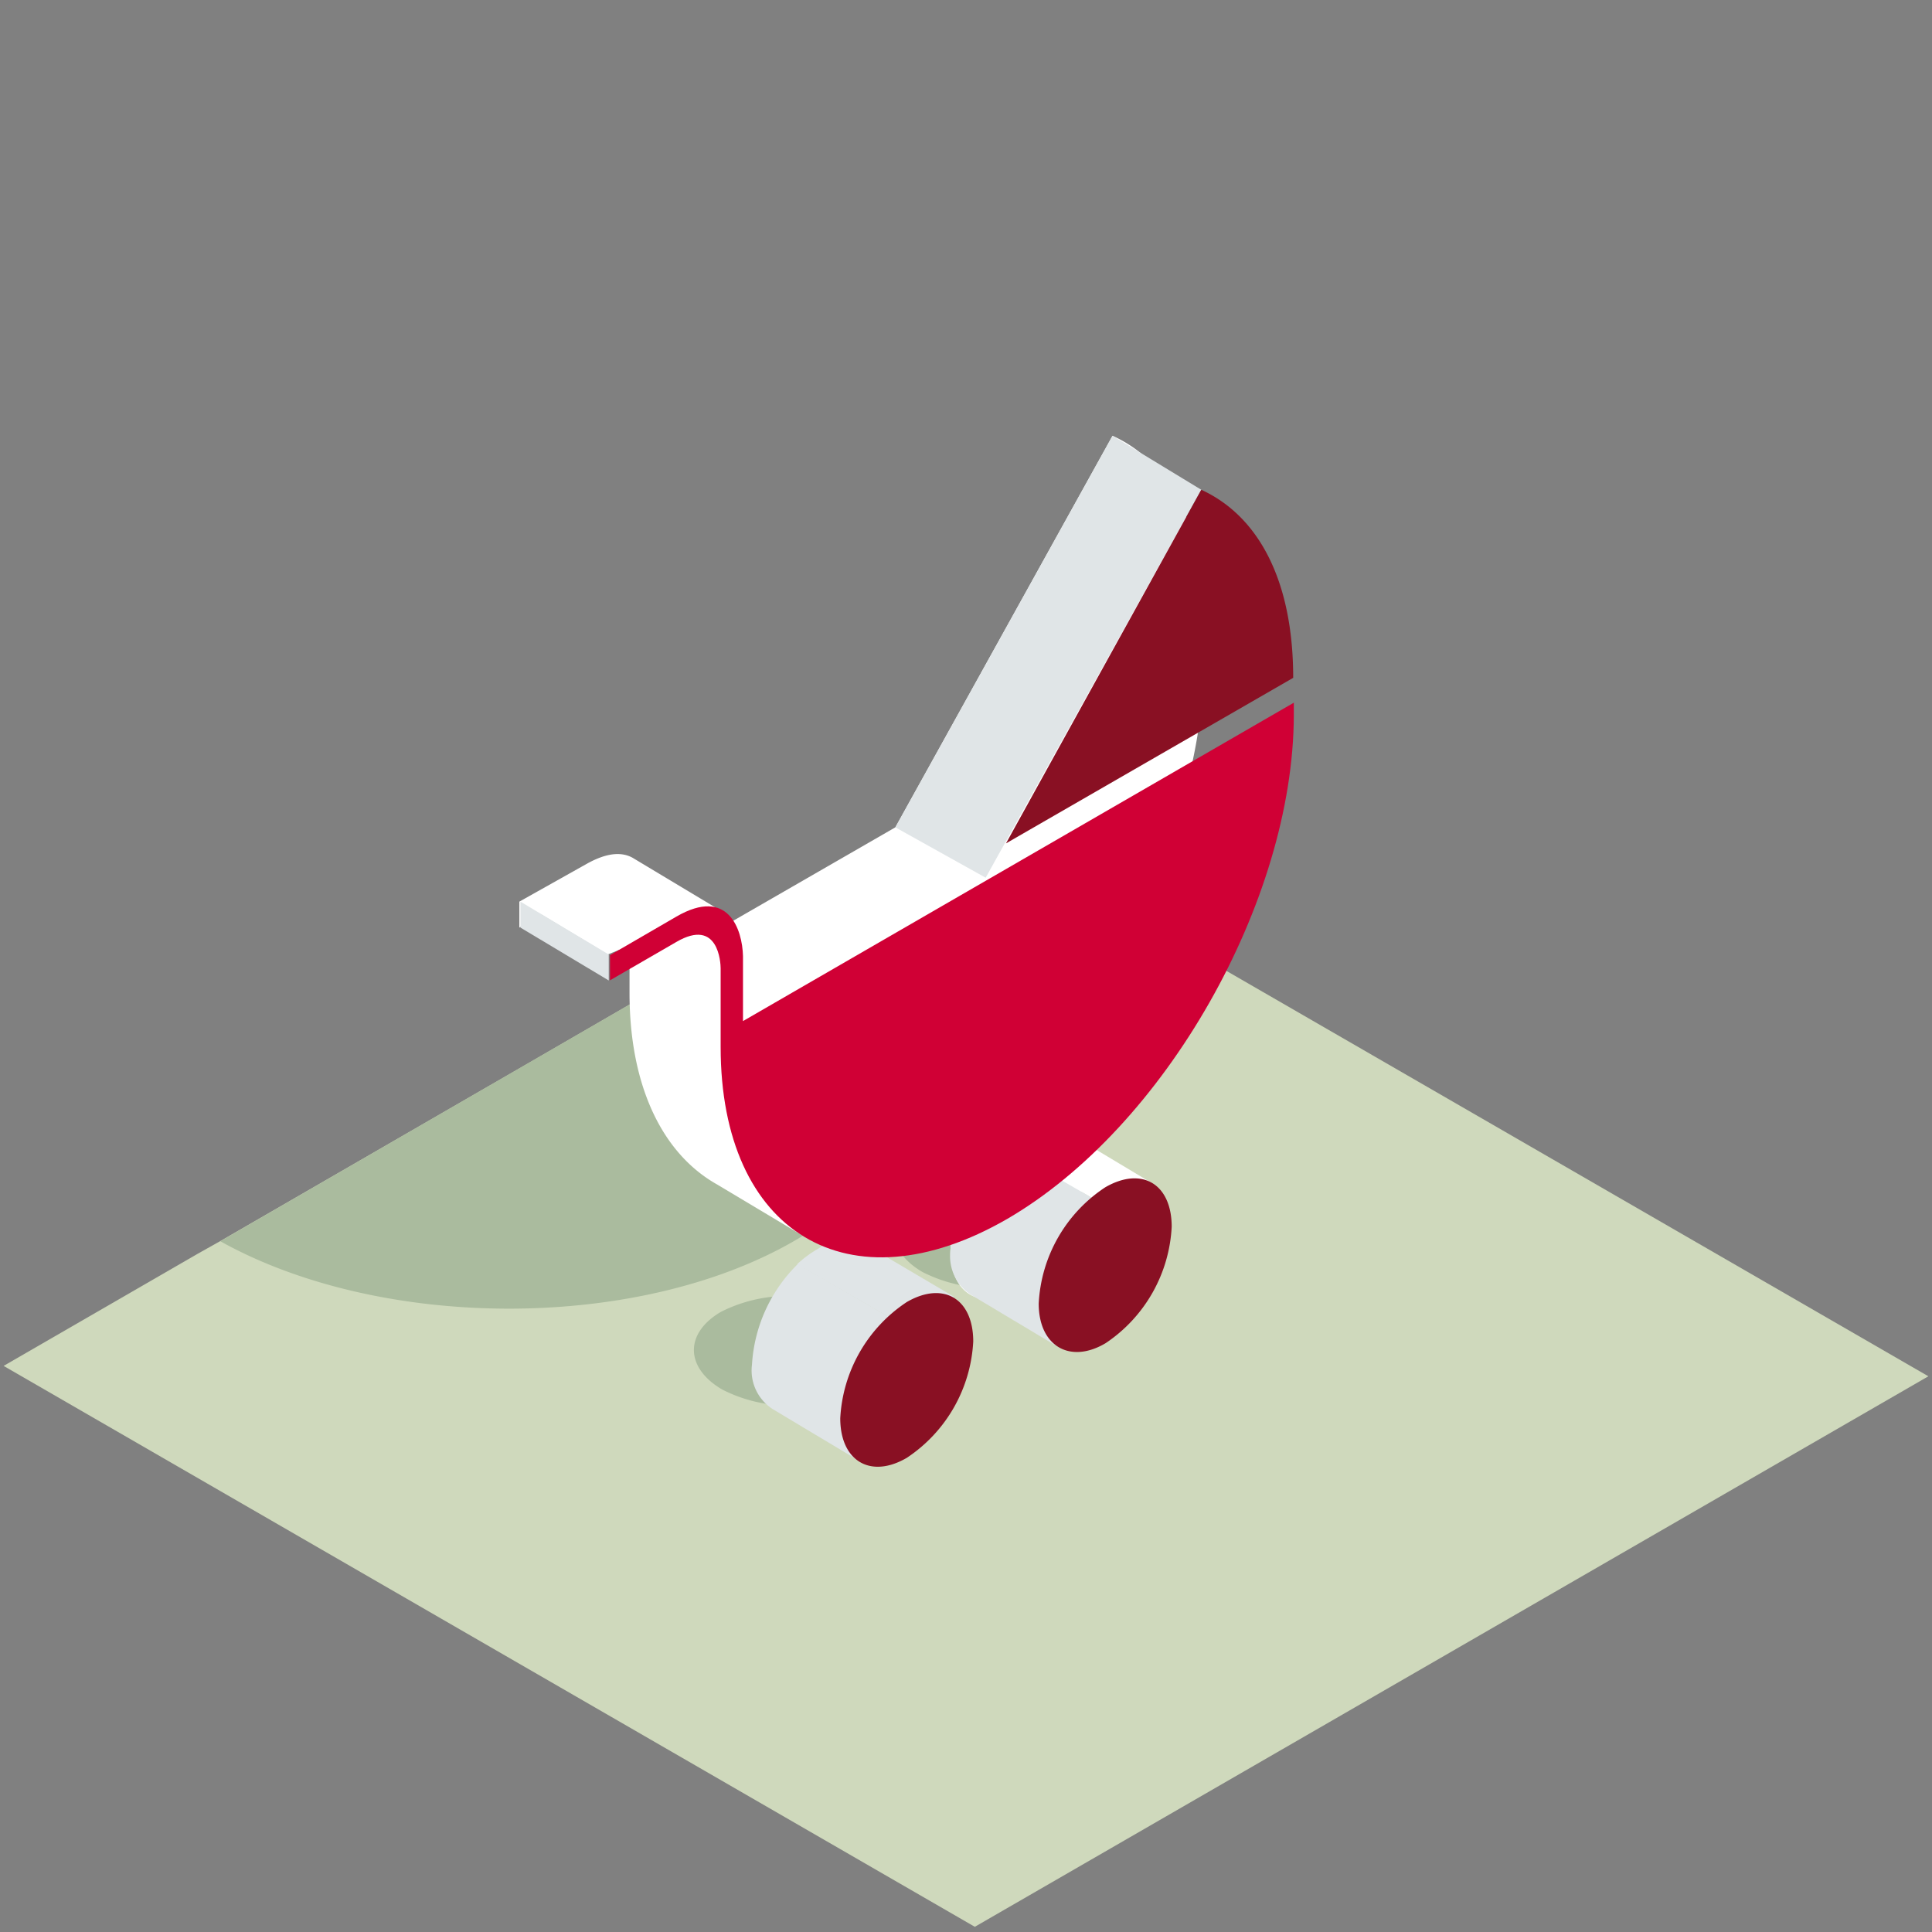
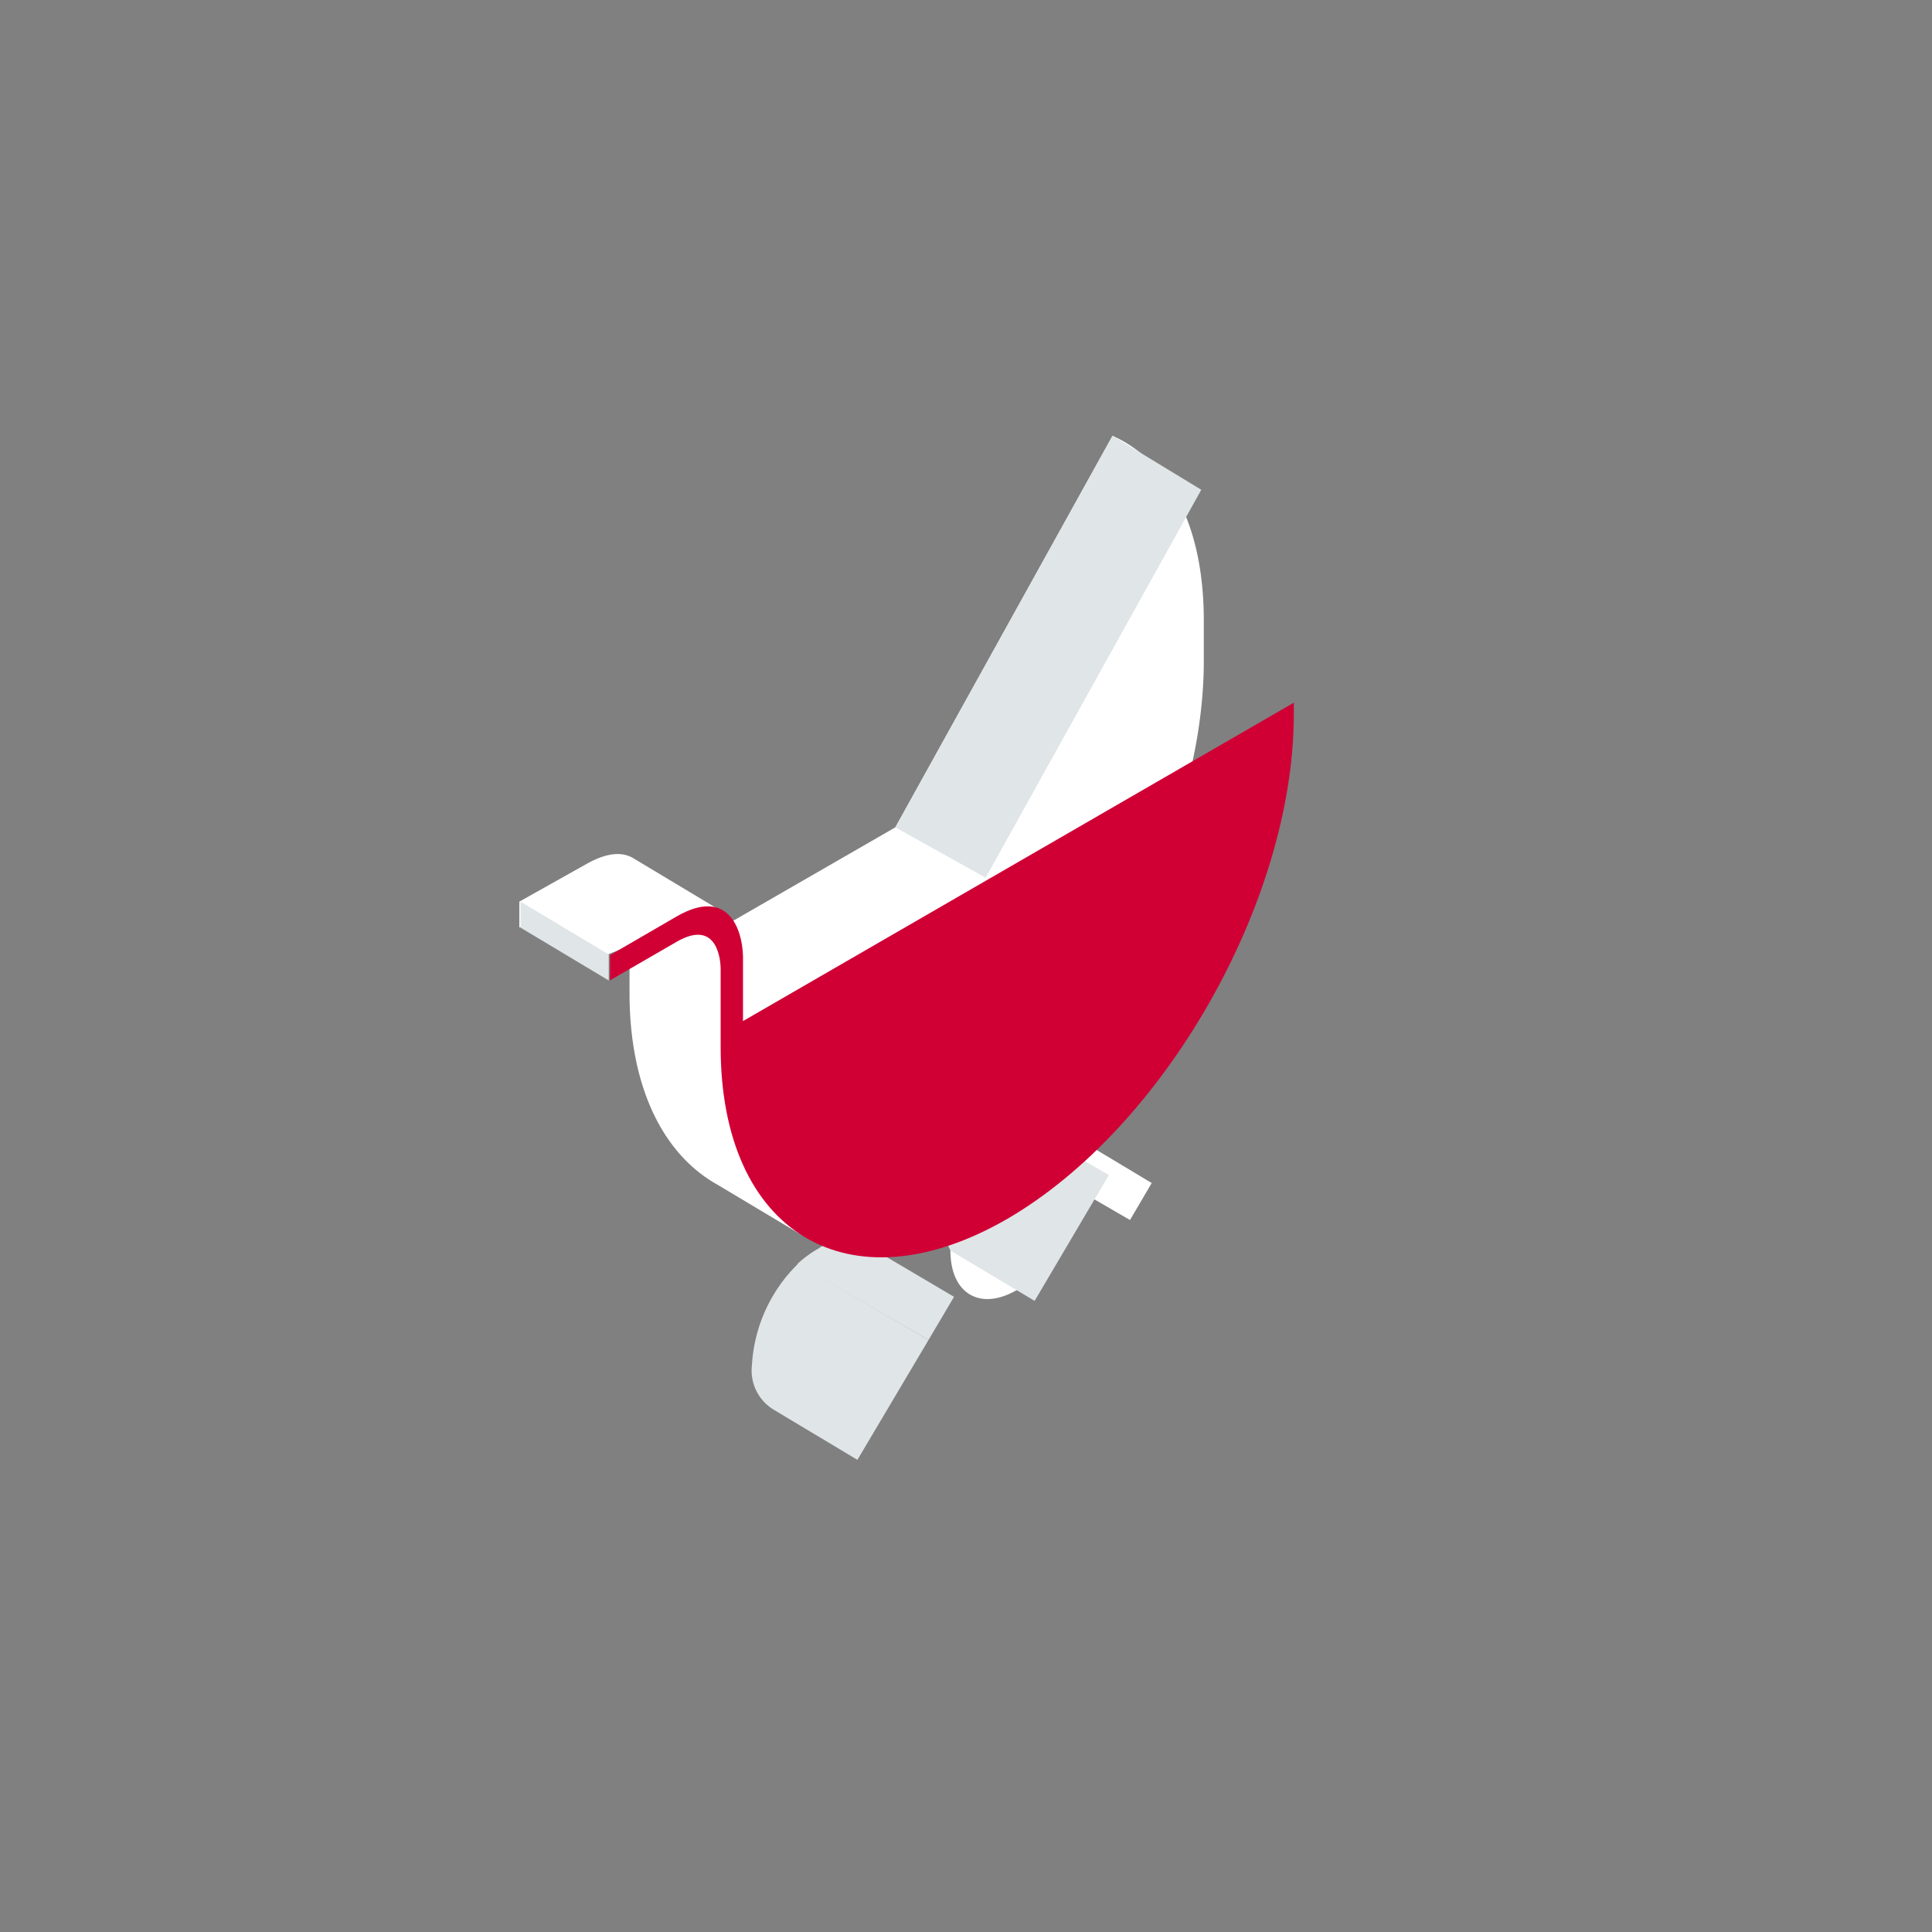
<svg xmlns="http://www.w3.org/2000/svg" viewBox="0 0 122.76 122.76">
  <rect x="0" y="0" width="122.76" height="122.76" fill="#808080" stroke="none" />
  <defs>
    <style>.cls-3{fill:#aabb9e}.cls-4{fill:#fff}.cls-5{fill:#e0e5e7}.cls-7{fill:#891023}</style>
  </defs>
  <g id="Ebene_2" data-name="Ebene 2">
    <g id="icons3d">
      <g id="Ebene_2-2" data-name="Ebene 2">
        <path fill="none" d="M0 0h122.76v122.76H0z" id="cut" />
-         <path fill="#cfd9bc" d="M60.82 51.81l-11.91 6.86-15.28 8.85-19.6 11.32-1.46.82L.23 86.79l61.71 35.64 60.59-34.98-61.71-35.64z" id="fläche" />
        <g id="schatten_beige" data-name="schatten beige">
-           <path class="cls-3" d="M54.28 83.36a9.38 9.38 0 00-8.48 0c-2.31 1.36-2.27 3.54.07 4.92a9.26 9.26 0 008.48 0c2.31-1.36 2.28-3.54-.07-4.92zM67 75.9a9.35 9.35 0 00-8.48 0c-2.31 1.35-2.27 3.53.07 4.91a9.32 9.32 0 008.51 0c2.37-1.35 2.3-3.52-.1-4.91zM50.39 57.82L14 78.87c10.26 5.71 26.5 5.71 36.43 0s9.83-15.11-.04-21.05z" />
-         </g>
+           </g>
        <g id="weisse_teile" data-name="weisse teile">
          <path class="cls-4" d="M64.61 72.07a9.49 9.49 0 00-4.22 7.39c0 2.74 1.88 3.86 4.22 2.51a9.36 9.36 0 004.23-7.39c0-2.74-1.92-3.86-4.23-2.51zM70.69 27.69l-13.8 24.88-11.28 6.5-.27-1.07.4-.17-5.55-3.33c-.66-.36-1.58-.36-2.93.4L33 57.29v1.65l1.39-.83 4.22 2.54 1.39-.56v3c0 6 2.14 10.26 5.58 12.18L51 78.51l-.56-2.05A16.59 16.59 0 0058.28 74c10.06-5.81 18.21-20.16 18.21-32v-2.4c.04-6.2-2.21-10.3-5.8-11.91z" />
          <path class="cls-5" d="M70.69 27.69l5.64 3.43-13.7 24.65-5.74-3.2 13.8-24.88zM47.78 86.72a2.91 2.91 0 001.36 2.84l5.34 3.2L59 85.14l-8.31-4.82a9.77 9.77 0 00-2.91 6.4z" />
          <path class="cls-5" d="M55.08 79.13a2.92 2.92 0 00-3.07.2 7 7 0 00-1.36 1L59 85.14l1.62-2.74z" />
          <path class="cls-4" d="M67.68 71.87a2.92 2.92 0 00-3.07.2 5.36 5.36 0 00-1 .7l8.19 4.75 1.38-2.35z" />
-           <path class="cls-5" d="M60.39 79.46a2.92 2.92 0 001.35 2.84l5.35 3.2 4.72-8-8.19-4.7a9.62 9.62 0 00-3.23 6.66z" />
+           <path class="cls-5" d="M60.39 79.46l5.35 3.2 4.72-8-8.19-4.7a9.62 9.62 0 00-3.23 6.66z" />
        </g>
        <path class="cls-5" d="M33.07 57.29l5.61 3.36v1.65l-5.61-3.36v-1.65z" id="Schatten_grau" data-name="Schatten grau" />
        <g id="icons">
          <path d="M64 77.45c-10.06 5.81-18.21.89-18.21-10.92v-5c0-.33-.13-3.24-2.81-1.68l-4.22 2.44v-1.6l4.22-2.45c3.3-1.91 4.19.83 4.23 2.51v4.13l35-20.23v.82C82.17 57.29 74 71.64 64 77.45z" fill="#d00035" />
-           <path class="cls-7" d="M57.62 92.63c-2.31 1.35-4.23.2-4.23-2.51a9.45 9.45 0 014.23-7.39c2.34-1.35 4.22-.2 4.22 2.51a9.46 9.46 0 01-4.22 7.39zM70.26 85.34C68 86.69 66 85.54 66 82.83a9.41 9.41 0 014.23-7.39c2.34-1.35 4.22-.2 4.22 2.51a9.48 9.48 0 01-4.19 7.39zM76.33 31.12L63.92 53.59l18.25-10.52c0-6.24-2.24-10.3-5.84-11.95z" />
        </g>
      </g>
    </g>
  </g>
</svg>